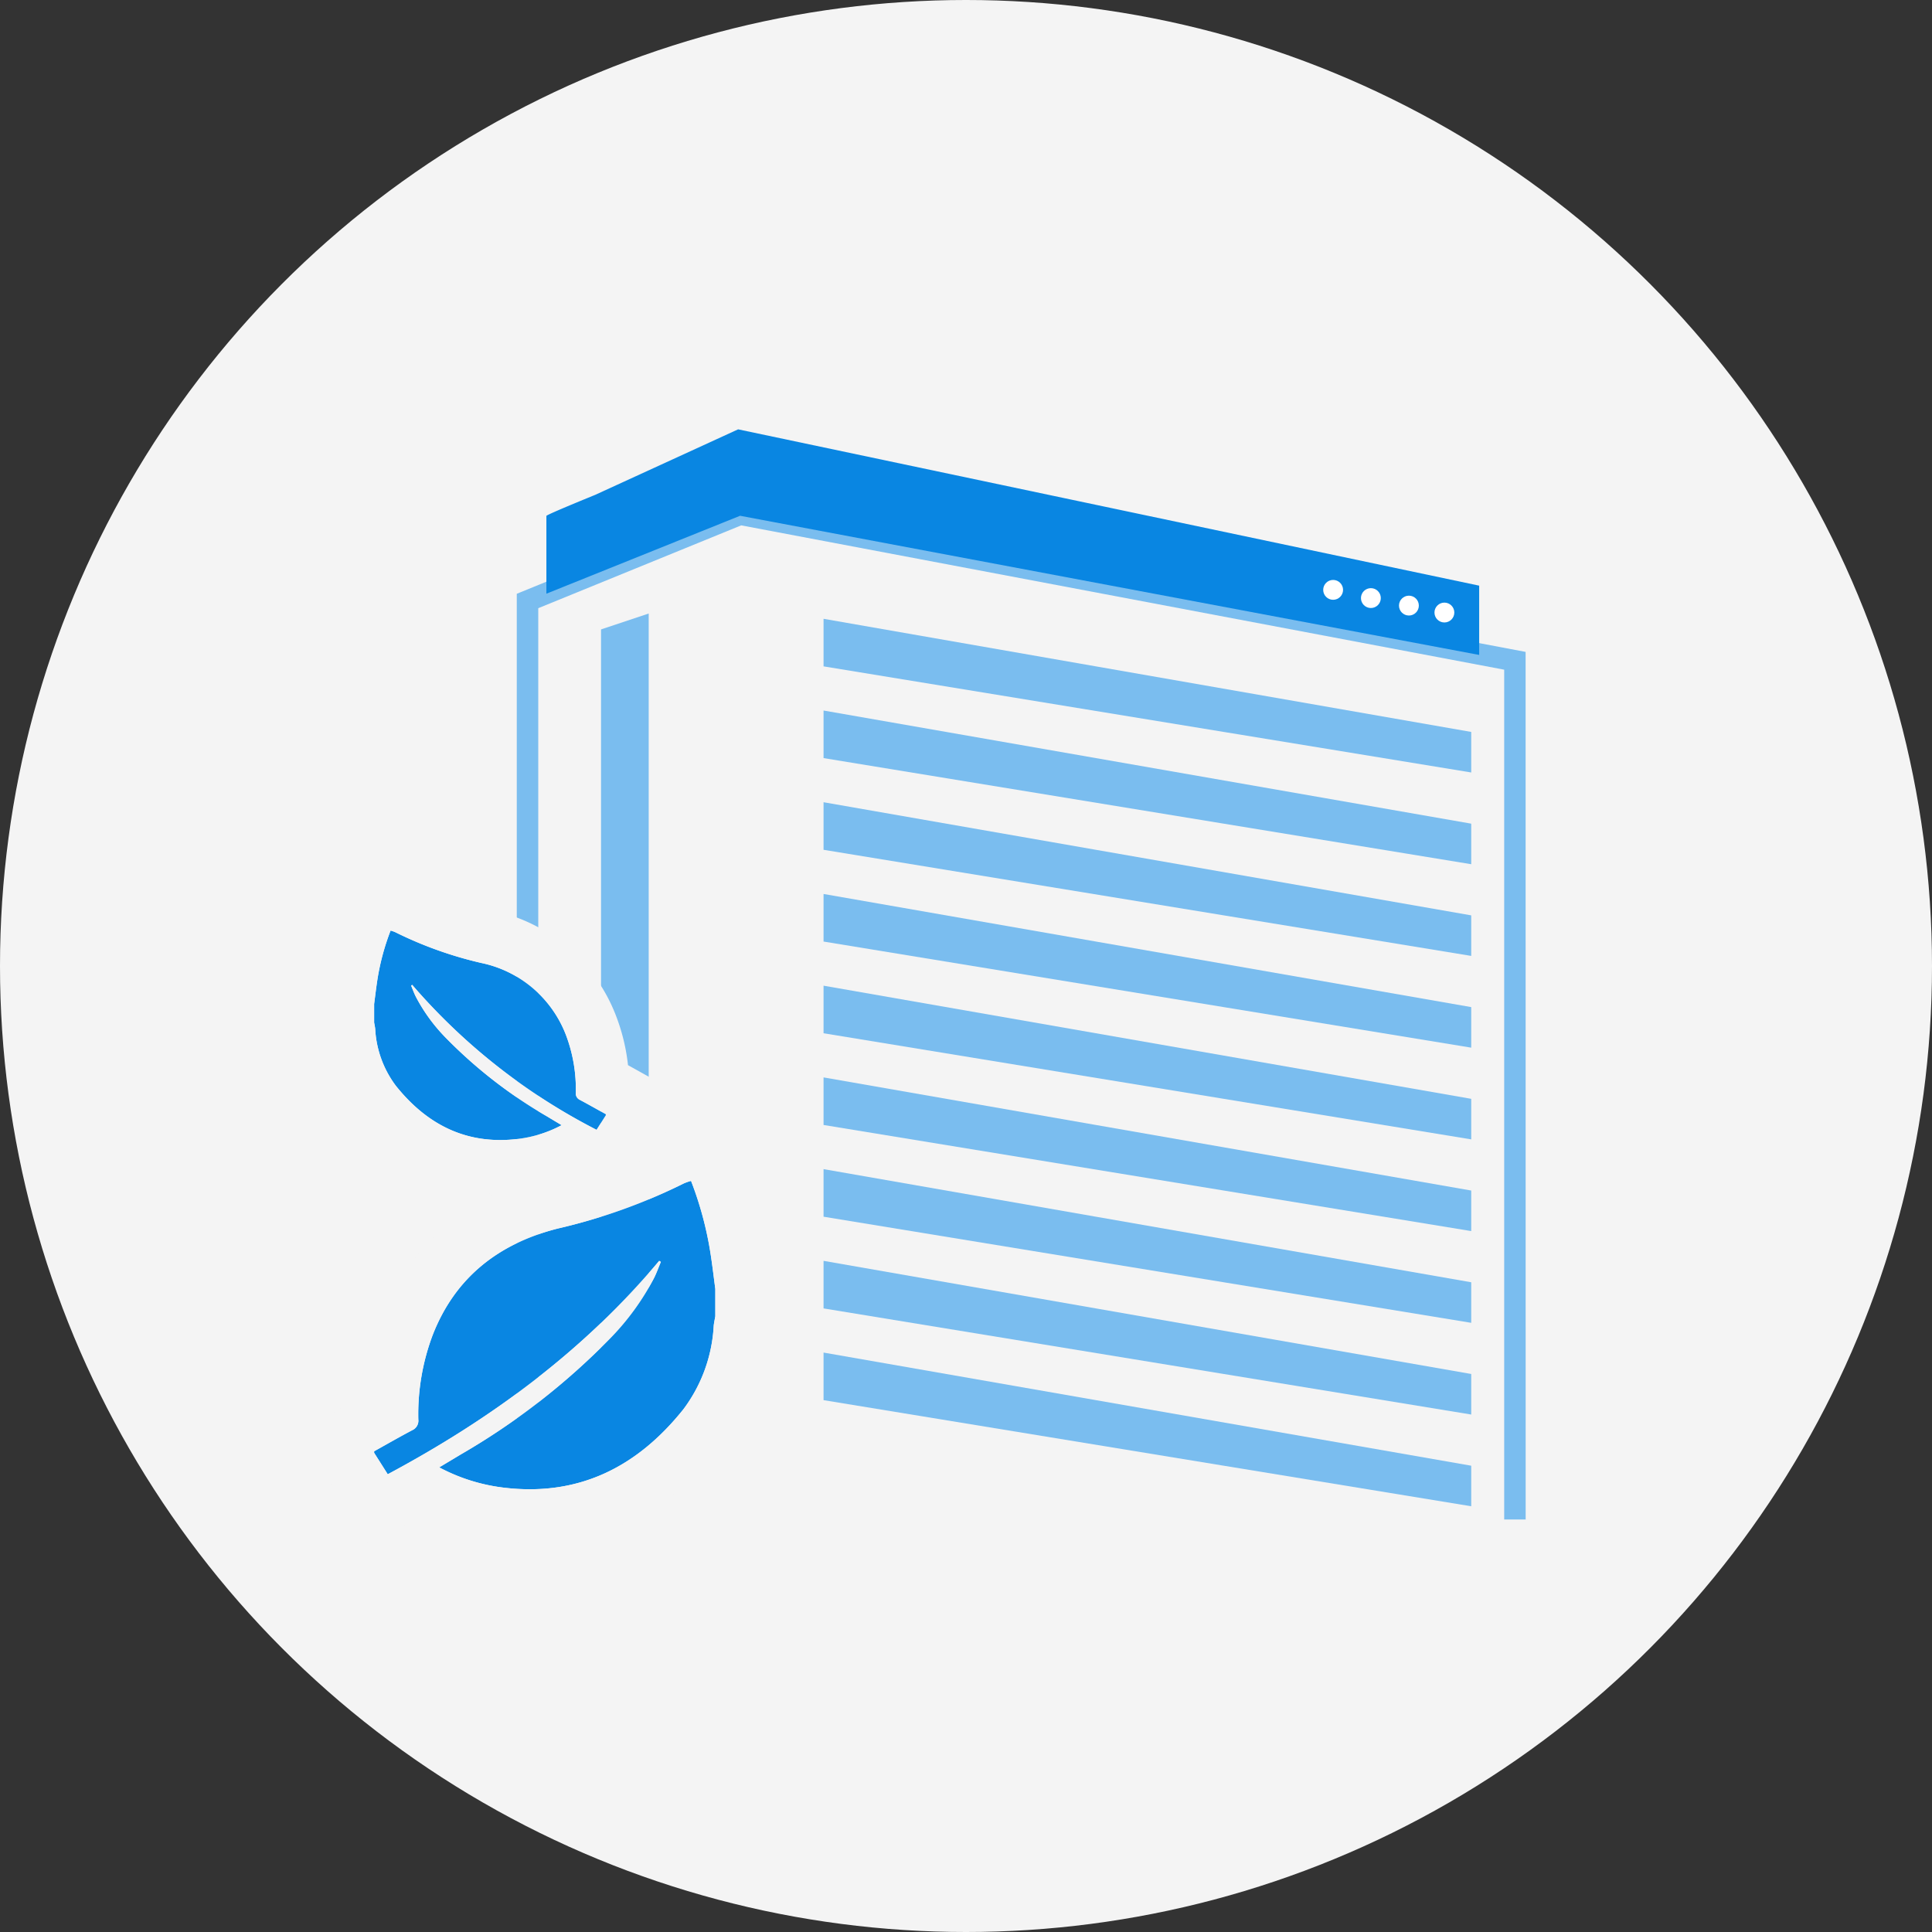
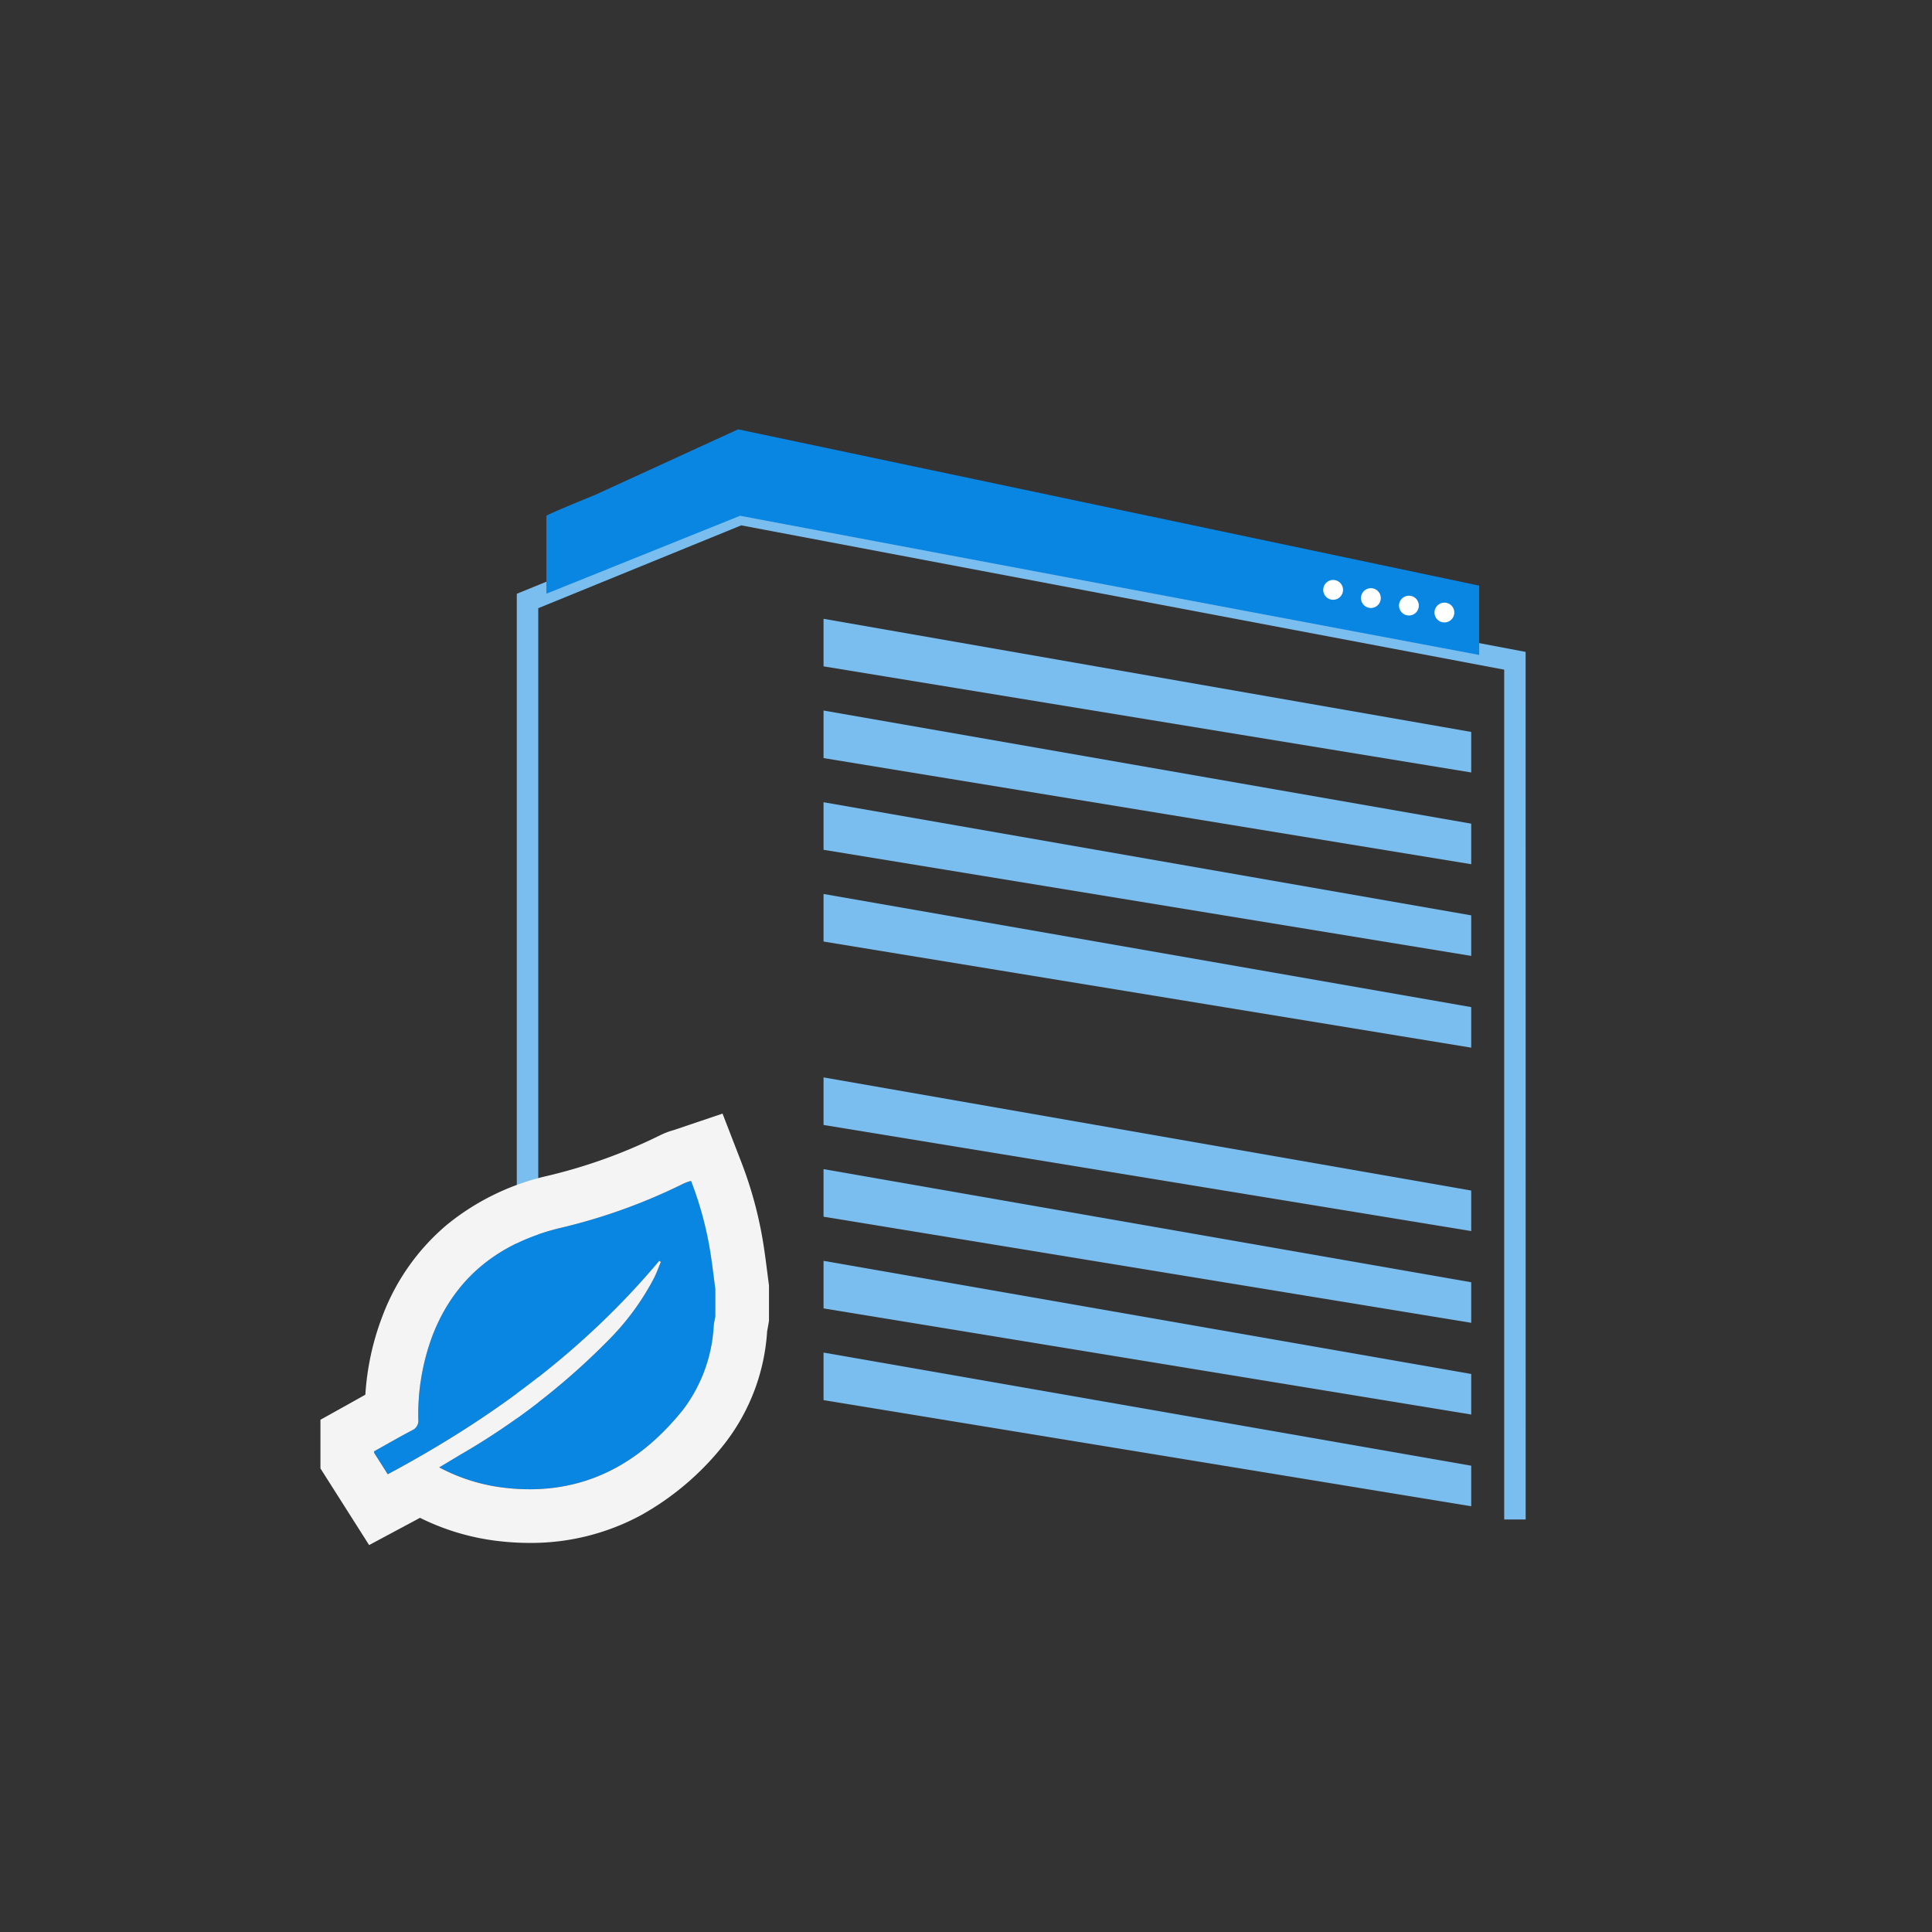
<svg xmlns="http://www.w3.org/2000/svg" width="180" height="180" viewBox="0 0 180 180">
  <rect x="0" y="0" width="180" height="180" fill="#333333" stroke="none" />
  <g transform="translate(-130 -1982)">
-     <circle cx="90" cy="90" r="90" transform="translate(130 1982)" fill="#f4f4f4" />
    <g transform="translate(164.857 2022)">
      <g transform="translate(14.291 0)">
        <path d="M-1899.161,2263.274h-2V2184.1l-71.085-13.446-18.91,7.717v81.945h-2v-83.288l20.7-8.448.29.055,73,13.808Z" transform="translate(1992.156 -2161.707)" fill="#7abdef" />
-         <path d="M-1975.763,2271.359v-78.112l4.442-1.481v77.372Z" transform="translate(1982.612 -2174.604)" fill="#7abdef" />
        <path d="M-1926.142,2192.938l60.342,10.541v3.777l-60.342-9.886Z" transform="translate(1953.722 -2175.286)" fill="#7abdef" />
        <path d="M-1926.142,2213.392l60.342,10.541v3.778l-60.342-9.887Z" transform="translate(1953.722 -2187.194)" fill="#7abdef" />
        <path d="M-1926.142,2233.845l60.342,10.541v3.777l-60.342-9.886Z" transform="translate(1953.722 -2199.103)" fill="#7abdef" />
        <path d="M-1926.142,2254.3l60.342,10.541v3.778l-60.342-9.886Z" transform="translate(1953.722 -2211.011)" fill="#7abdef" />
-         <path d="M-1926.142,2274.753l60.342,10.541v3.778l-60.342-9.887Z" transform="translate(1953.722 -2222.919)" fill="#7abdef" />
        <path d="M-1926.142,2295.207l60.342,10.541v3.777l-60.342-9.886Z" transform="translate(1953.722 -2234.828)" fill="#7abdef" />
        <path d="M-1926.142,2315.661l60.342,10.541v3.778l-60.342-9.886Z" transform="translate(1953.722 -2246.736)" fill="#7abdef" />
        <path d="M-1926.142,2336.114l60.342,10.541v3.778l-60.342-9.887Z" transform="translate(1953.722 -2258.644)" fill="#7abdef" />
        <path d="M-1926.142,2356.568l60.342,10.541v3.778l-60.342-9.887Z" transform="translate(1953.722 -2270.552)" fill="#7abdef" />
        <path d="M-1987.947,2158.754V2166l18.047-7.26,68.811,12.957a.15.15,0,0,0,.047,0v-6.446l-69.042-14.563-13.327,6.109S-1987.947,2158.639-1987.947,2158.754Z" transform="translate(1989.705 -2150.687)" fill="#0986e2" />
        <circle cx="0.925" cy="0.925" r="0.925" transform="translate(74.132 14.031)" fill="#fff" />
        <circle cx="0.925" cy="0.925" r="0.925" transform="translate(77.649 14.797)" fill="#fff" />
        <circle cx="0.925" cy="0.925" r="0.925" transform="translate(81.192 15.497)" fill="#fff" />
        <circle cx="0.925" cy="0.925" r="0.925" transform="translate(84.498 16.144)" fill="#fff" />
      </g>
      <g transform="translate(0 70.023)">
        <path d="M-1887.988,2116.926v2.545c-.051.3-.121.594-.149.894a14.214,14.214,0,0,1-2.828,7.776c-4.309,5.393-9.795,8.166-16.829,7.287a17.042,17.042,0,0,1-5.916-1.878c.689-.413,1.335-.8,1.977-1.187a64.835,64.835,0,0,0,14-10.882,23.773,23.773,0,0,0,4.042-5.584c.239-.482.421-.992.629-1.49l-.153-.1c-7.04,8.407-15.693,14.75-25.292,19.885l-1.268-2v-.141c1.182-.658,2.354-1.332,3.55-1.964a.964.964,0,0,0,.566-1,20.942,20.942,0,0,1,1.342-7.874c2.1-5.389,6.179-8.525,11.646-9.914a53.409,53.409,0,0,0,11.763-4.211,4.733,4.733,0,0,1,.659-.228,32.619,32.619,0,0,1,1.821,6.8C-1888.259,2114.744-1888.133,2115.837-1887.988,2116.926Z" transform="translate(1919.775 -2106.863)" fill="#0986e2" />
        <path d="M-1890.249,2106.863a4.733,4.733,0,0,0-.659.228,53.409,53.409,0,0,1-11.763,4.211c-5.467,1.389-9.543,4.525-11.646,9.914a20.942,20.942,0,0,0-1.342,7.874.964.964,0,0,1-.566,1c-1.2.632-2.368,1.306-3.55,1.964v.141l1.268,2c9.6-5.135,18.252-11.477,25.292-19.885l.153.1c-.208.5-.39,1.008-.629,1.49a23.773,23.773,0,0,1-4.042,5.584,64.835,64.835,0,0,1-14,10.882c-.642.39-1.288.773-1.977,1.187a17.042,17.042,0,0,0,5.916,1.878c7.034.88,12.519-1.893,16.829-7.287a14.214,14.214,0,0,0,2.828-7.776c.028-.3.1-.6.149-.894v-2.545c-.146-1.089-.271-2.182-.441-3.267a32.619,32.619,0,0,0-1.821-6.8m2.935-6.27,1.728,4.465a37.45,37.45,0,0,1,2.1,7.828c.127.815.229,1.612.327,2.382.042.332.085.664.129,1l.044.33v3.3l-.071.418c-.024.141-.048.264-.068.374-.012.061-.027.141-.034.183a18.977,18.977,0,0,1-3.9,10.392,25.86,25.86,0,0,1-7.931,6.787,21.571,21.571,0,0,1-10.288,2.54,25.379,25.379,0,0,1-3.137-.2,22.1,22.1,0,0,1-7.086-2.139l-.649.35-4.091,2.188-4.535-7.14v-4.534l2.568-1.43q.49-.273.979-.548l.637-.358a24.7,24.7,0,0,1,1.616-7.38,20.572,20.572,0,0,1,6.026-8.487,22.786,22.786,0,0,1,9.047-4.456,49.019,49.019,0,0,0,10.676-3.8l.005,0a7.13,7.13,0,0,1,1.326-.52l.06-.018Z" transform="translate(1919.775 -2106.863)" fill="#f4f4f4" />
      </g>
      <g transform="translate(0 46.702)">
-         <path d="M-1908.256,2179.625v1.729c.035.2.082.4.1.607a9.652,9.652,0,0,0,1.921,5.282c2.927,3.664,6.653,5.547,11.431,4.95a11.582,11.582,0,0,0,4.019-1.276c-.469-.281-.907-.541-1.343-.806a44.051,44.051,0,0,1-9.509-7.392,16.142,16.142,0,0,1-2.746-3.794c-.162-.327-.285-.674-.427-1.011l.1-.068a56.938,56.938,0,0,0,17.18,13.507l.861-1.356v-.1c-.8-.447-1.6-.9-2.411-1.334a.654.654,0,0,1-.385-.679,14.228,14.228,0,0,0-.912-5.349,10.8,10.8,0,0,0-7.91-6.734,36.3,36.3,0,0,1-7.991-2.86,3.224,3.224,0,0,0-.448-.156,22.142,22.142,0,0,0-1.236,4.616C-1908.072,2178.143-1908.157,2178.885-1908.256,2179.625Z" transform="translate(1908.256 -2172.789)" fill="#0986e2" />
-         <path d="M-1906.72,2172.789a22.142,22.142,0,0,0-1.236,4.616c-.116.737-.2,1.479-.3,2.219v1.729c.035.2.082.4.1.607a9.652,9.652,0,0,0,1.921,5.282c2.927,3.664,6.653,5.546,11.431,4.95a11.582,11.582,0,0,0,4.019-1.276c-.469-.281-.907-.541-1.343-.806a44.051,44.051,0,0,1-9.509-7.392,16.142,16.142,0,0,1-2.746-3.794c-.162-.327-.285-.674-.427-1.011l.1-.068a56.938,56.938,0,0,0,17.18,13.507l.861-1.356v-.1c-.8-.447-1.6-.9-2.411-1.334a.654.654,0,0,1-.385-.679,14.228,14.228,0,0,0-.912-5.349,10.8,10.8,0,0,0-7.91-6.734,36.3,36.3,0,0,1-7.991-2.86,3.224,3.224,0,0,0-.448-.156m-2.934-6.274,4.511,1.529a6.4,6.4,0,0,1,1.188.47,31.866,31.866,0,0,0,6.9,2.445,15.775,15.775,0,0,1,11.337,9.763,18.325,18.325,0,0,1,1.121,4.609l.361.2,2.567,1.43v3.592l1.061.636-1.348.713-3.841,6.048-3.828-2.048a16.562,16.562,0,0,1-4.563,1.252,18.867,18.867,0,0,1-2.328.147,16.244,16.244,0,0,1-7.745-1.915,19.155,19.155,0,0,1-5.884-5.023,14.406,14.406,0,0,1-2.983-7.835l-.009-.046c-.018-.1-.036-.192-.053-.288l-.071-.418v-2.485l.044-.329q.044-.328.085-.656c.069-.538.14-1.095.231-1.676a27,27,0,0,1,1.513-5.646Z" transform="translate(1908.256 -2172.789)" fill="#f4f4f4" />
-       </g>
+         </g>
    </g>
  </g>
</svg>